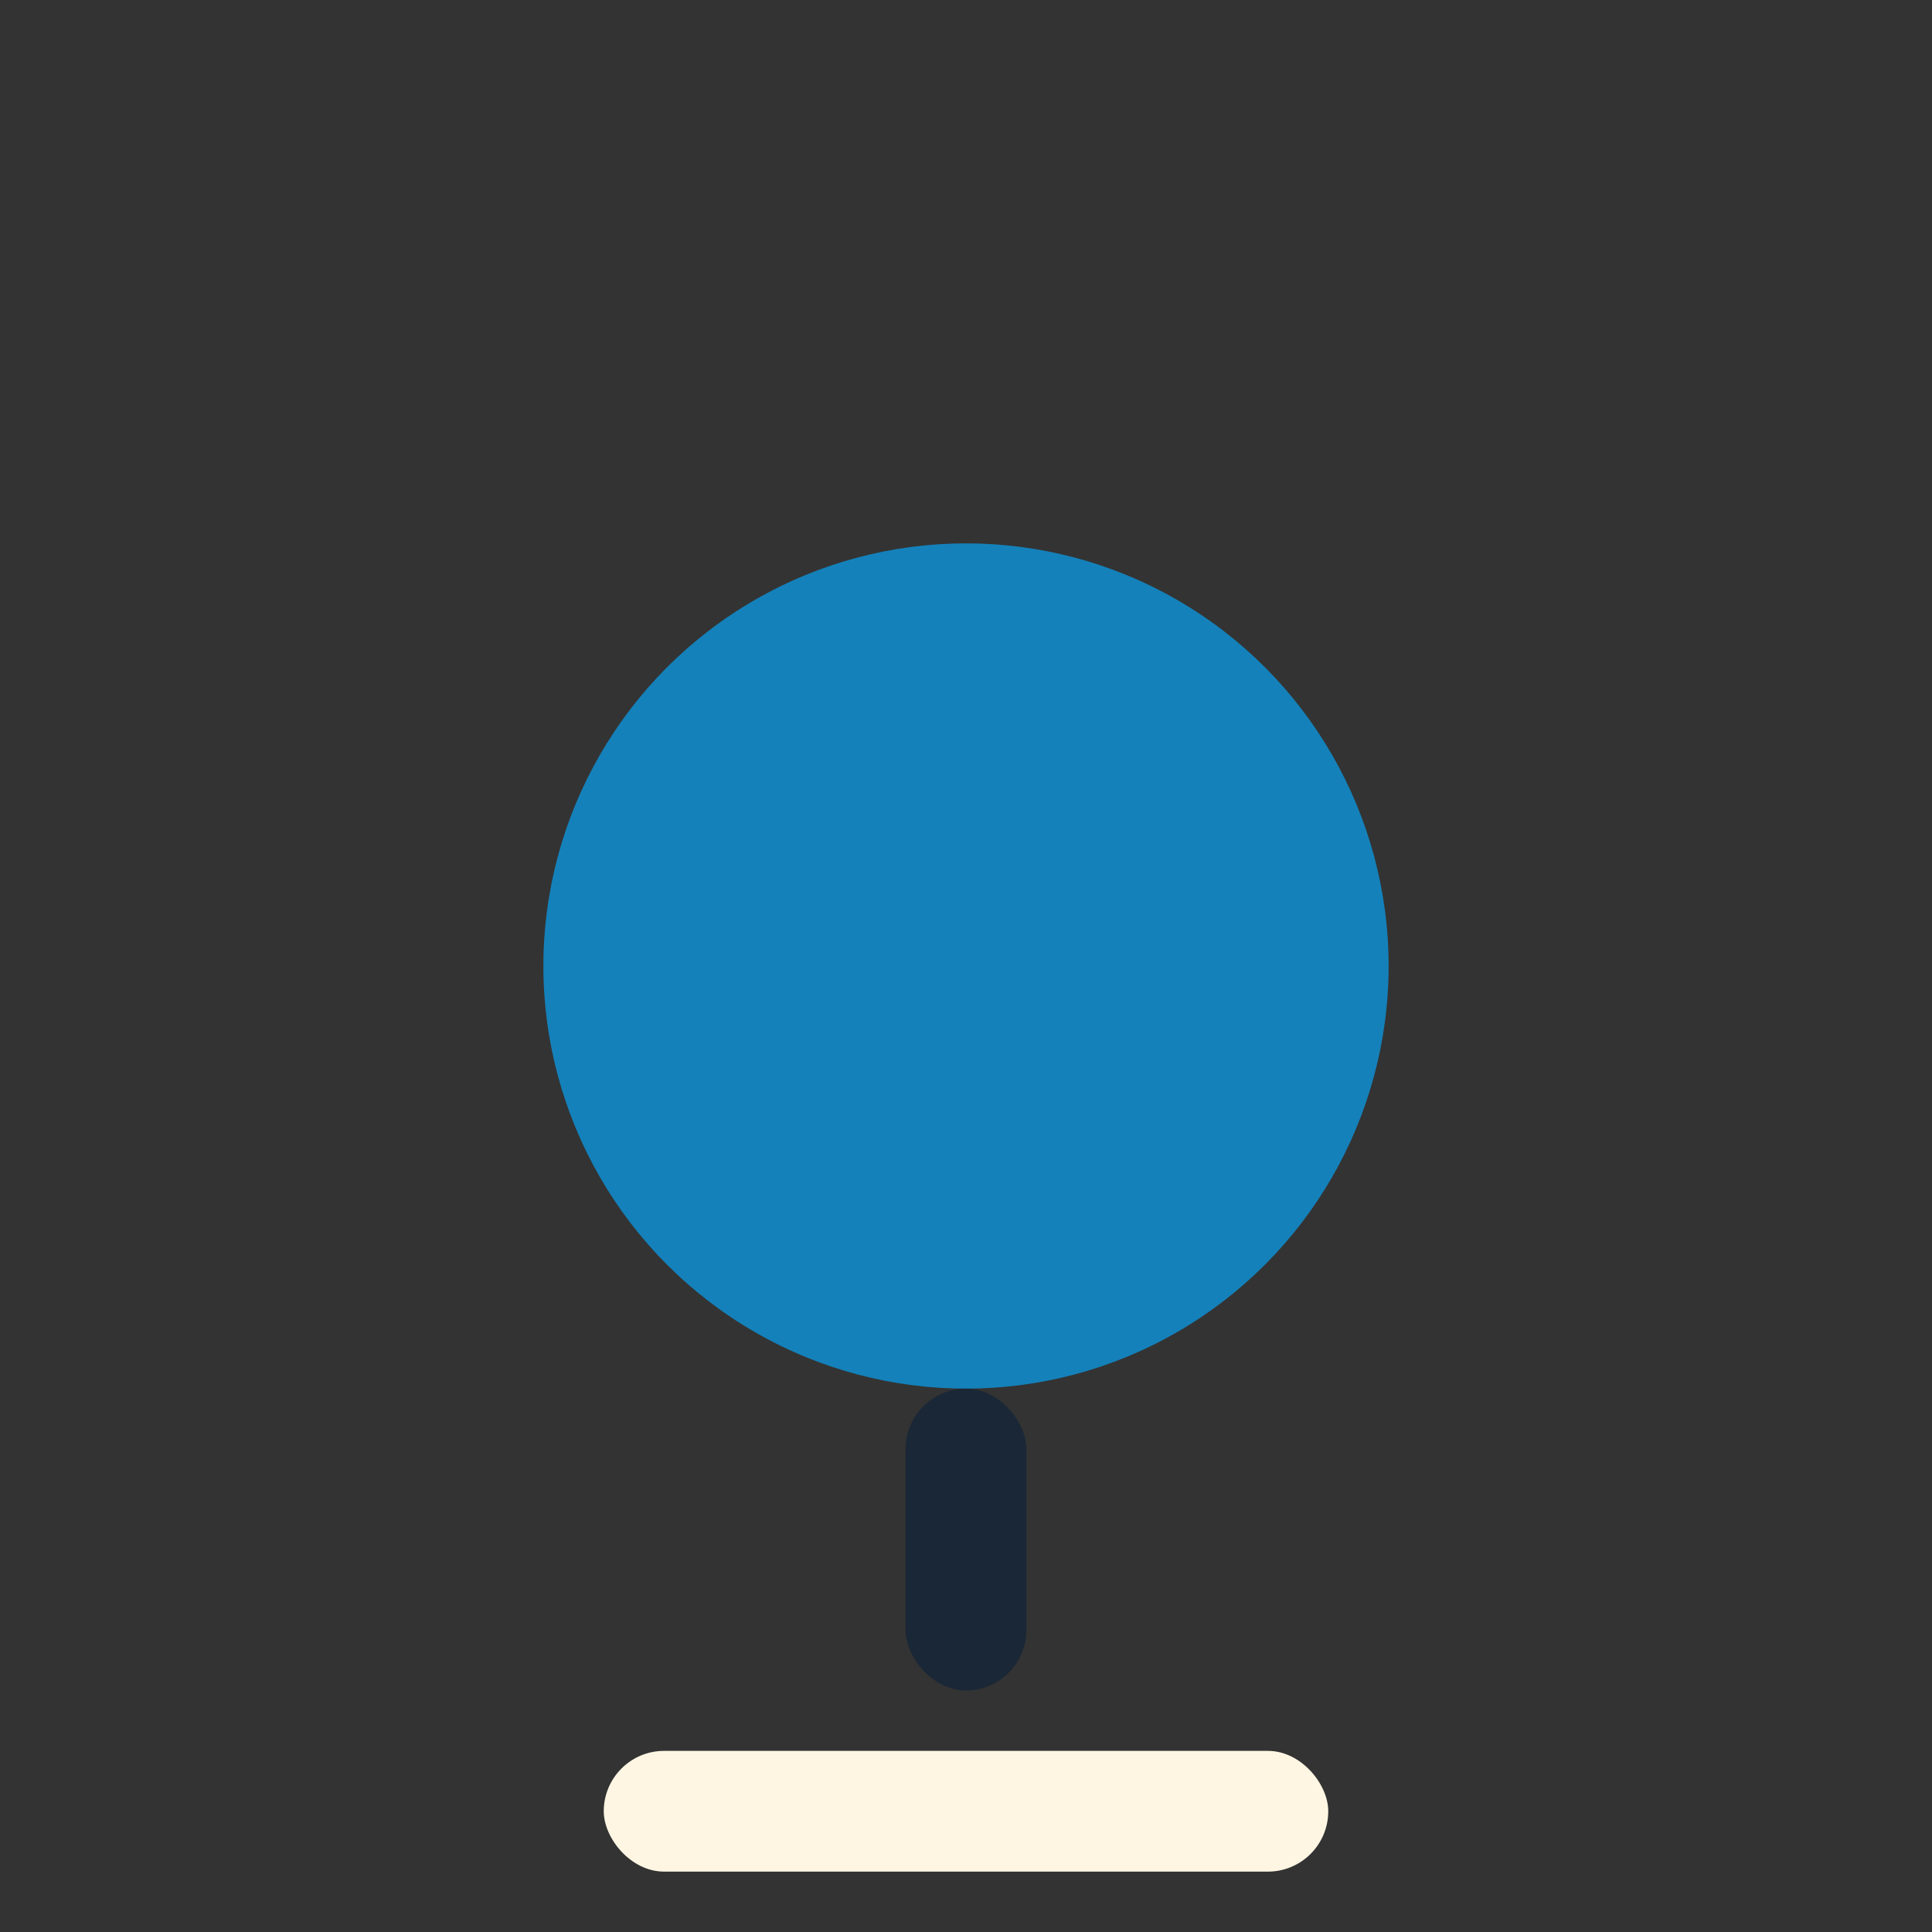
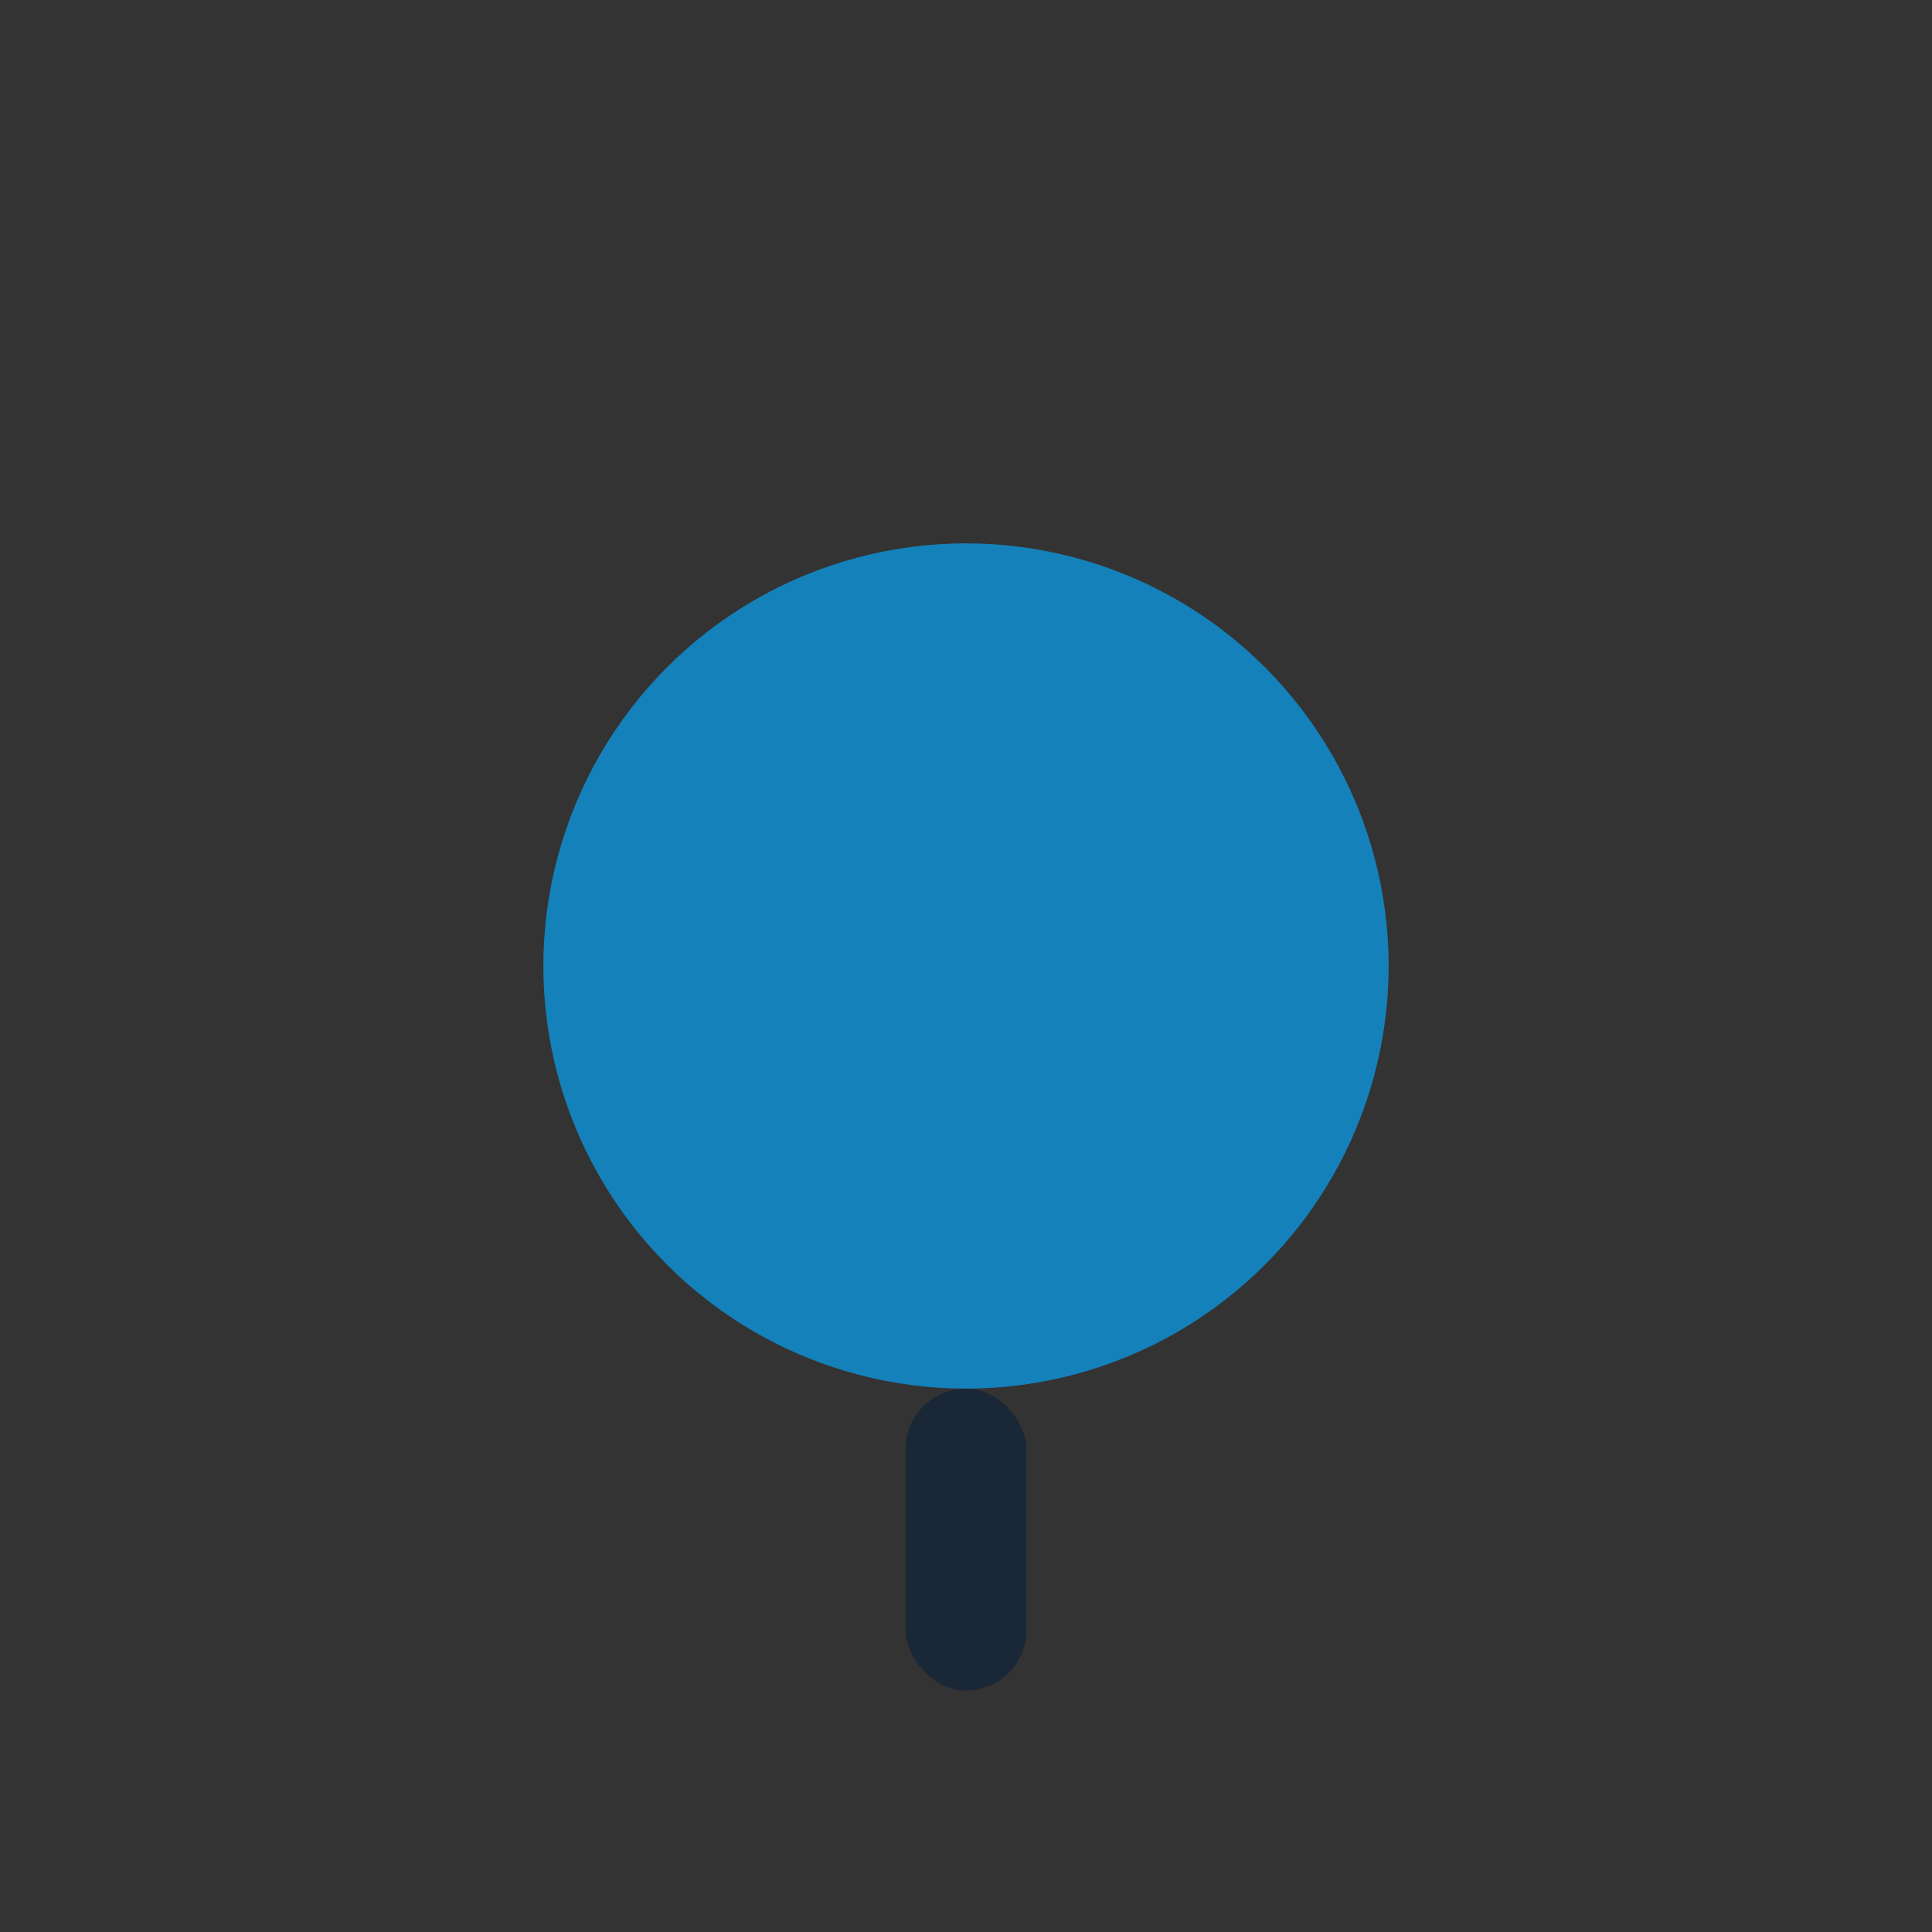
<svg xmlns="http://www.w3.org/2000/svg" width="32" height="32" viewBox="0 0 32 32">
  <rect x="0" y="0" width="32" height="32" fill="#333333" stroke="none" />
  <circle cx="16" cy="16" r="7" fill="#1481BA" />
  <rect x="15" y="23" width="2" height="5" rx="1" fill="#1A2736" />
-   <rect x="10" y="29" width="12" height="2" rx="1" fill="#FEF6E3" />
</svg>